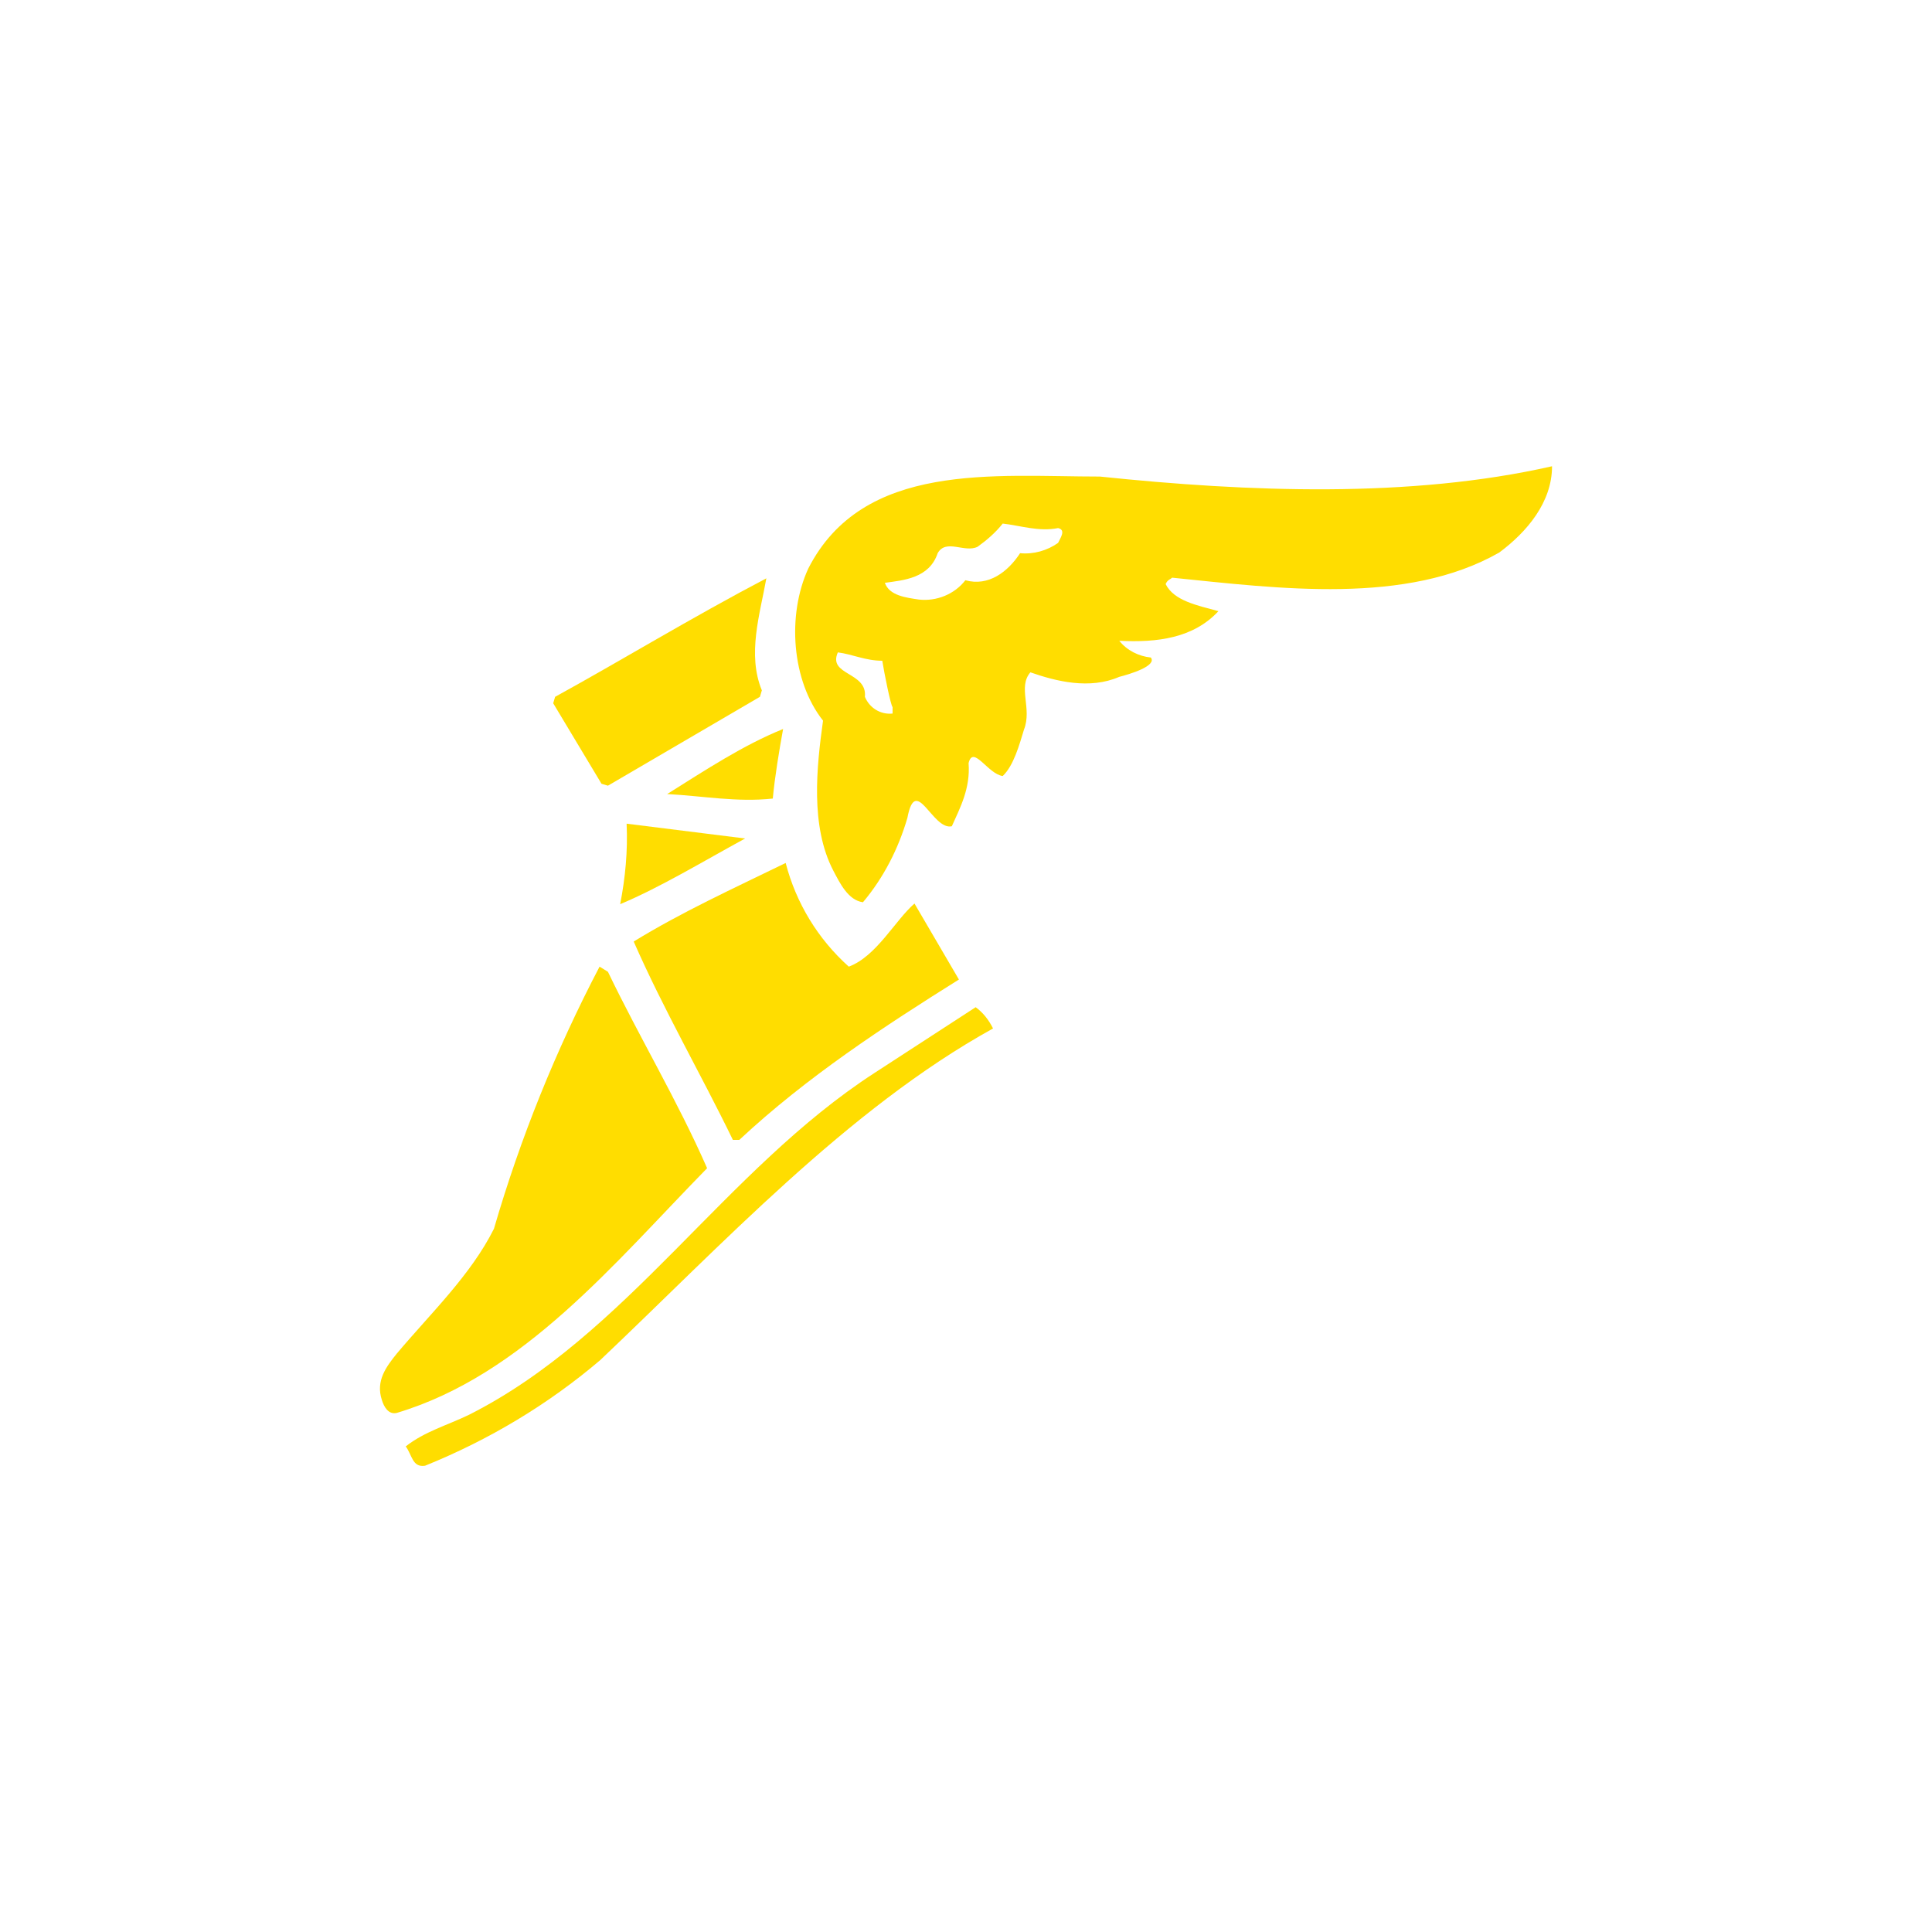
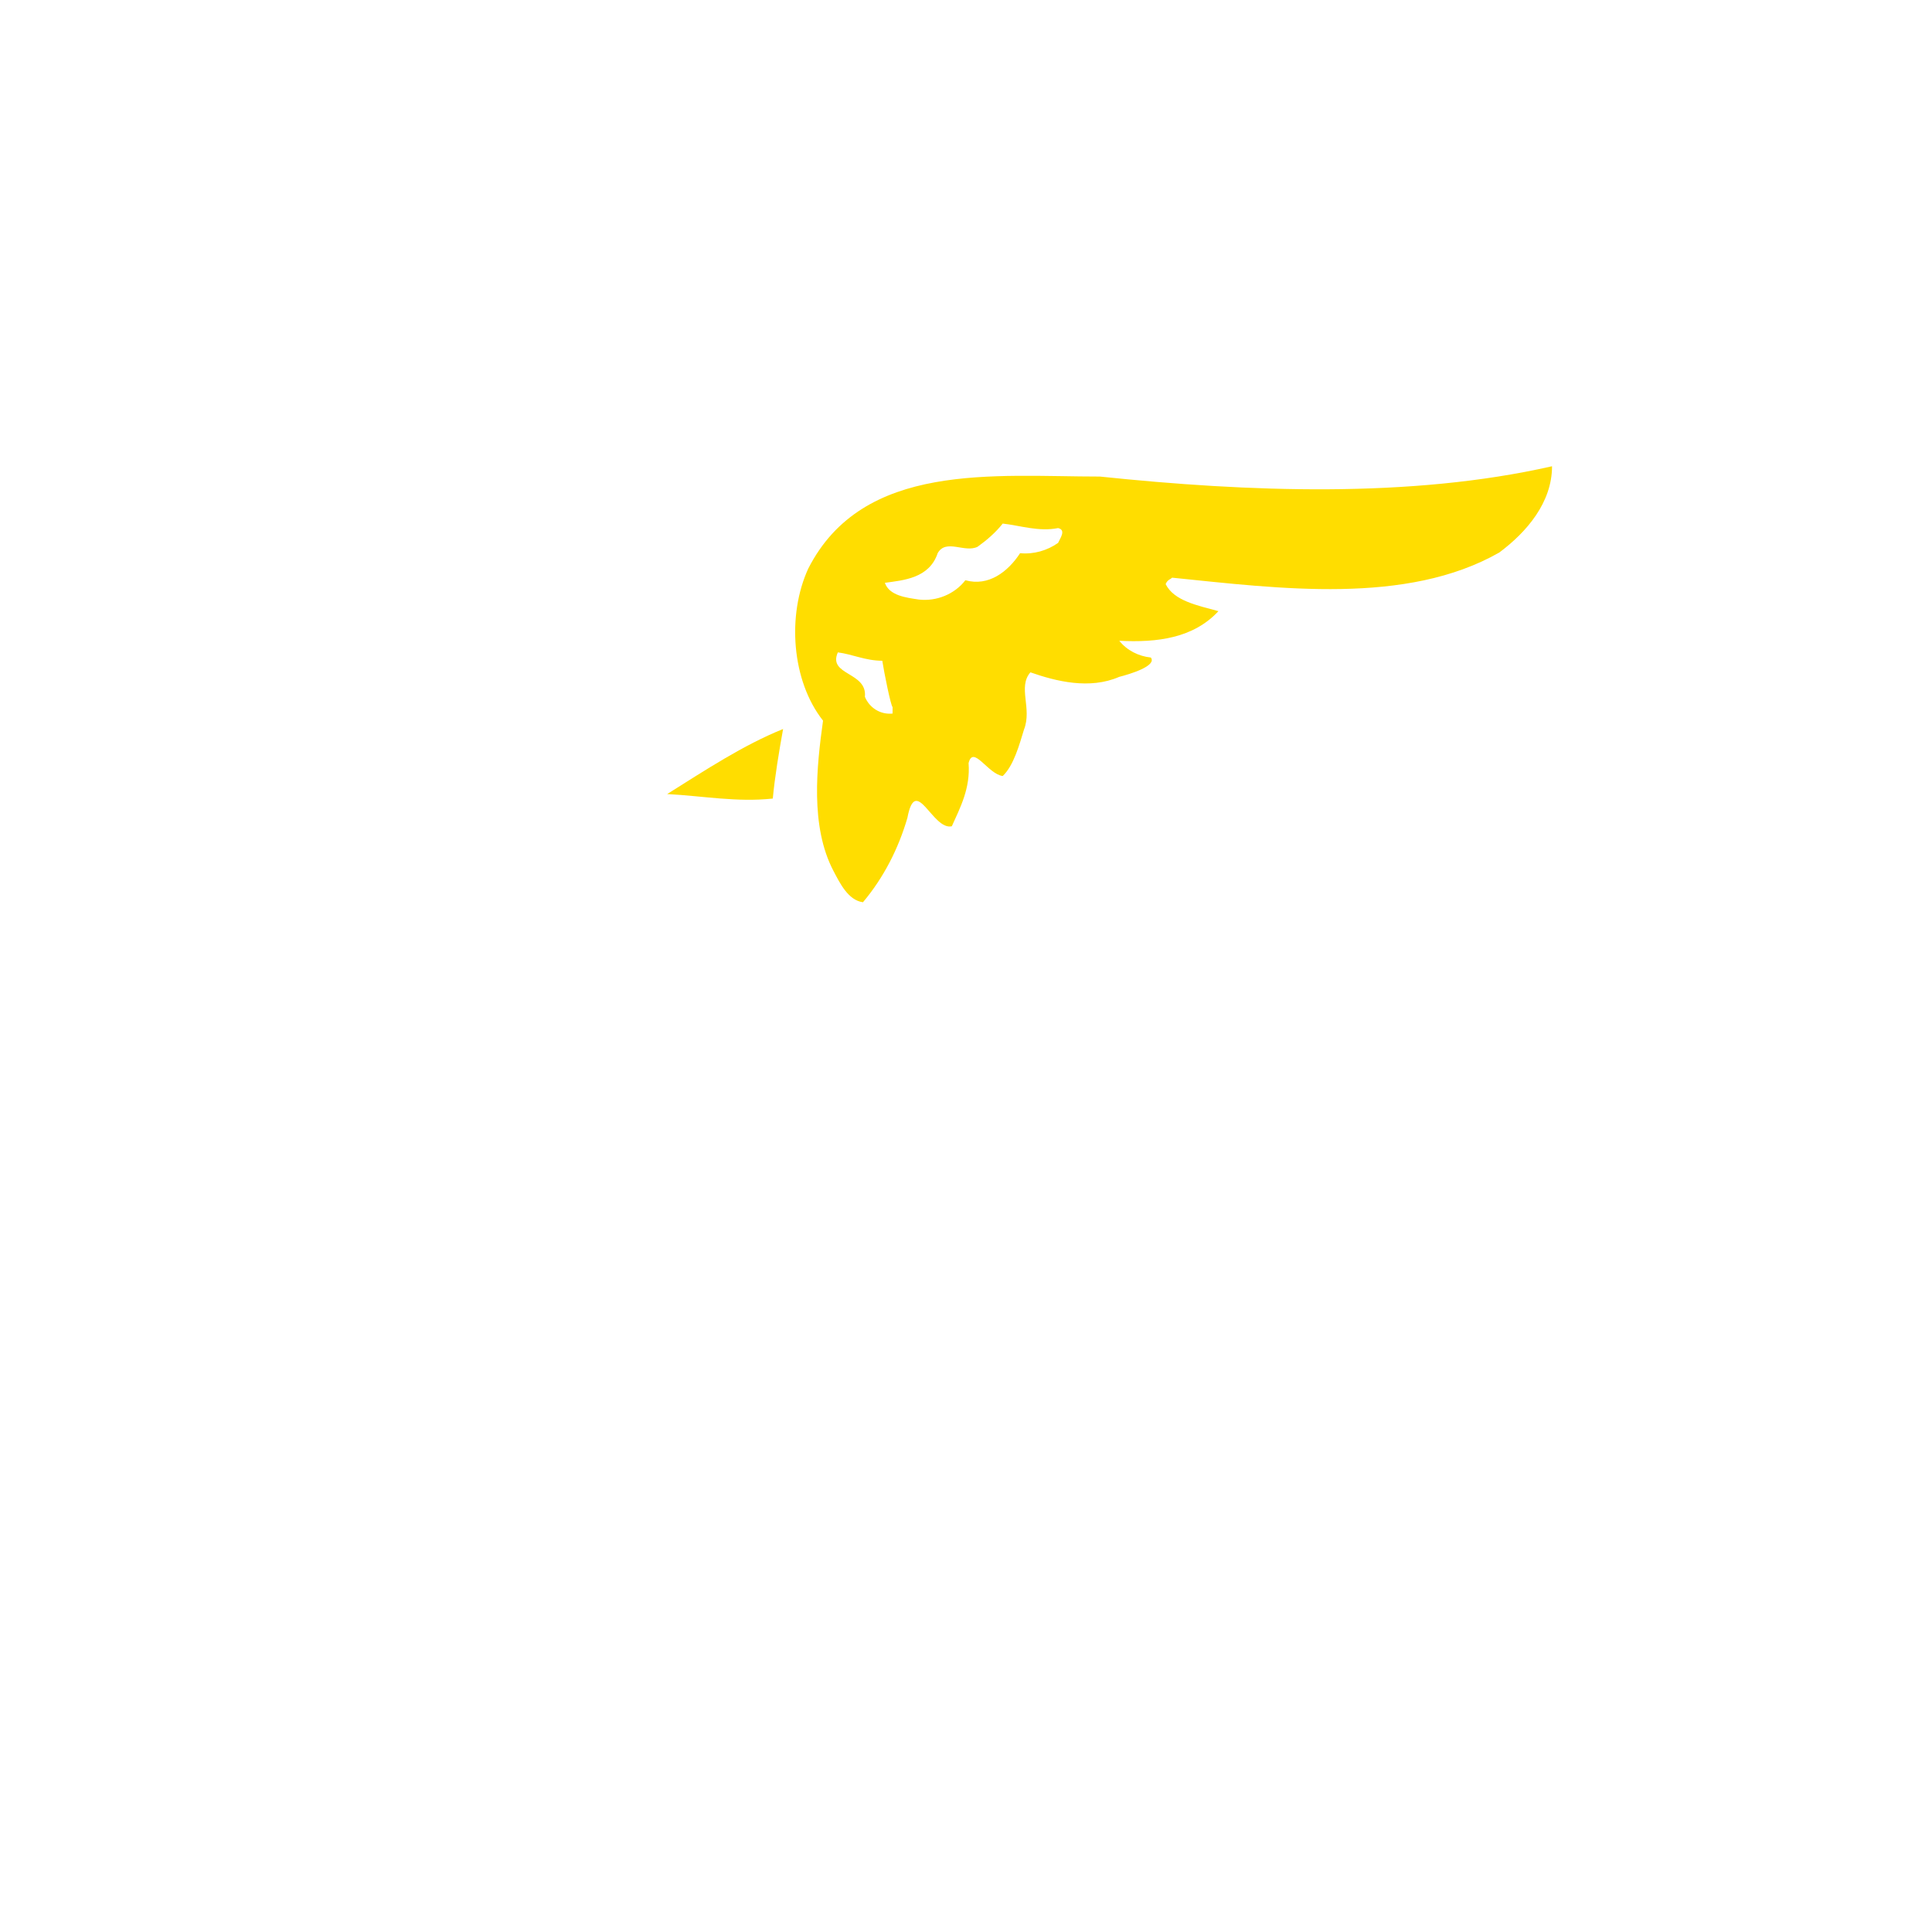
<svg xmlns="http://www.w3.org/2000/svg" version="1.1" id="Layer_1" x="0px" y="0px" viewBox="0 0 300 300" style="enable-background:new 0 0 300 300;" xml:space="preserve">
  <style type="text/css">
	.st0{fill-rule:evenodd;clip-rule:evenodd;fill:#FFDD00;}
</style>
  <title>GT_Light_bg</title>
  <g>
-     <path class="st0" d="M86.2,108.2l-0.3,1l7.5,12.5l1,0.3l23.6-13.8l0.3-1c-2.3-5.6-0.3-11.8,0.7-17.4   C107.2,96,96.4,102.6,86.2,108.2z" />
    <path class="st0" d="M103.6,123.3c5.6,0.3,10.8,1.3,16.4,0.7c0.3-3.3,1-7.5,1.6-10.8C115.4,115.7,109.5,119.6,103.6,123.3z" />
-     <path class="st0" d="M97.3,127.9c0.2,4.2-0.2,8.4-1,12.5c6.2-2.6,12.8-6.6,19.4-10.2L97.3,127.9z" />
-     <path class="st0" d="M98.4,146.2c4.6,10.5,10.5,20.7,15.4,30.8h1c10.5-9.8,22.6-17.7,34.1-24.9l-6.9-11.8c-3,2.6-5.9,8.2-10.2,9.8   c-4.8-4.3-8.2-9.9-9.8-16.1C113.8,138,105.9,141.6,98.4,146.2L98.4,146.2z" />
-     <path class="st0" d="M93.1,150.1c-6.8,13-12.3,26.6-16.4,40.7c-3.6,7.2-9.8,13.1-15.1,19.4c-1.6,2-3.3,4.2-2.3,7.2   c0.3,1,1,2.3,2.3,2c19.7-5.9,33.8-23.3,48.2-38c-4.6-10.5-10.5-20.3-15.4-30.5L93.1,150.1z" />
-     <path class="st0" d="M151.5,156.4l-15.7,10.2c-23.3,15.1-38.4,40.7-63,53.1c-3.3,1.6-6.9,2.6-9.8,4.9c1,1.3,1,3.3,3,3   c9.9-4,19.1-9.5,27.2-16.4c18.7-17.7,38.4-39,61-51.5C153.5,158.3,152.6,157.2,151.5,156.4L151.5,156.4z" />
    <path class="st0" d="M241,72.4c0,5.6-3.9,10.2-8.2,13.4c-14.4,8.2-34.1,5.6-50.8,3.9c-0.3,0.3-0.7,0.3-1,1c1.3,2.6,4.9,3.3,8.2,4.2   c-3.9,4.2-9.5,4.9-15.4,4.6c1.2,1.5,3,2.4,4.9,2.6c1,1.3-3.3,2.6-4.9,3c-4.6,2-9.8,0.7-13.8-0.7c-2,2.3,0.3,5.6-1,8.9   c-0.7,2.3-1.6,5.6-3.3,7.2c-2.3-0.3-4.6-4.9-5.3-2c0.3,3.9-1.3,6.9-2.6,9.8c-3,0.7-5.6-8.2-6.9-1.3c-1.4,4.8-3.7,9.3-6.9,13.1   c-2.3-0.3-3.6-3-4.6-4.9c-3.6-6.9-2.6-16.1-1.6-23.3c-4.9-6.2-5.6-16.4-2.3-23.6C134,71.6,154.4,74,170.8,74   C193.8,76.4,219,77.4,241,72.4L241,72.4z M155.7,81.3c-1.1,1.4-2.5,2.6-3.9,3.6c-2,1-4.9-1.3-6.2,1c-1.3,3.9-5.3,4.2-8.2,4.6   c0.7,2,3.3,2.3,5.3,2.6c2.7,0.3,5.5-0.8,7.2-3c3.6,1,6.6-1.3,8.5-4.2c2.1,0.2,4.2-0.4,5.9-1.6c0.3-0.7,1.3-2,0-2.3   C161.3,82.6,158.4,81.6,155.7,81.3L155.7,81.3z M130.1,101.3c-1.6,3.6,4.6,3,4.2,6.9c0.7,1.7,2.4,2.8,4.3,2.6v-1   c-0.3-0.3-1.3-5.3-1.6-7.2C134.4,102.6,132.4,101.6,130.1,101.3L130.1,101.3z" />
  </g>
</svg>